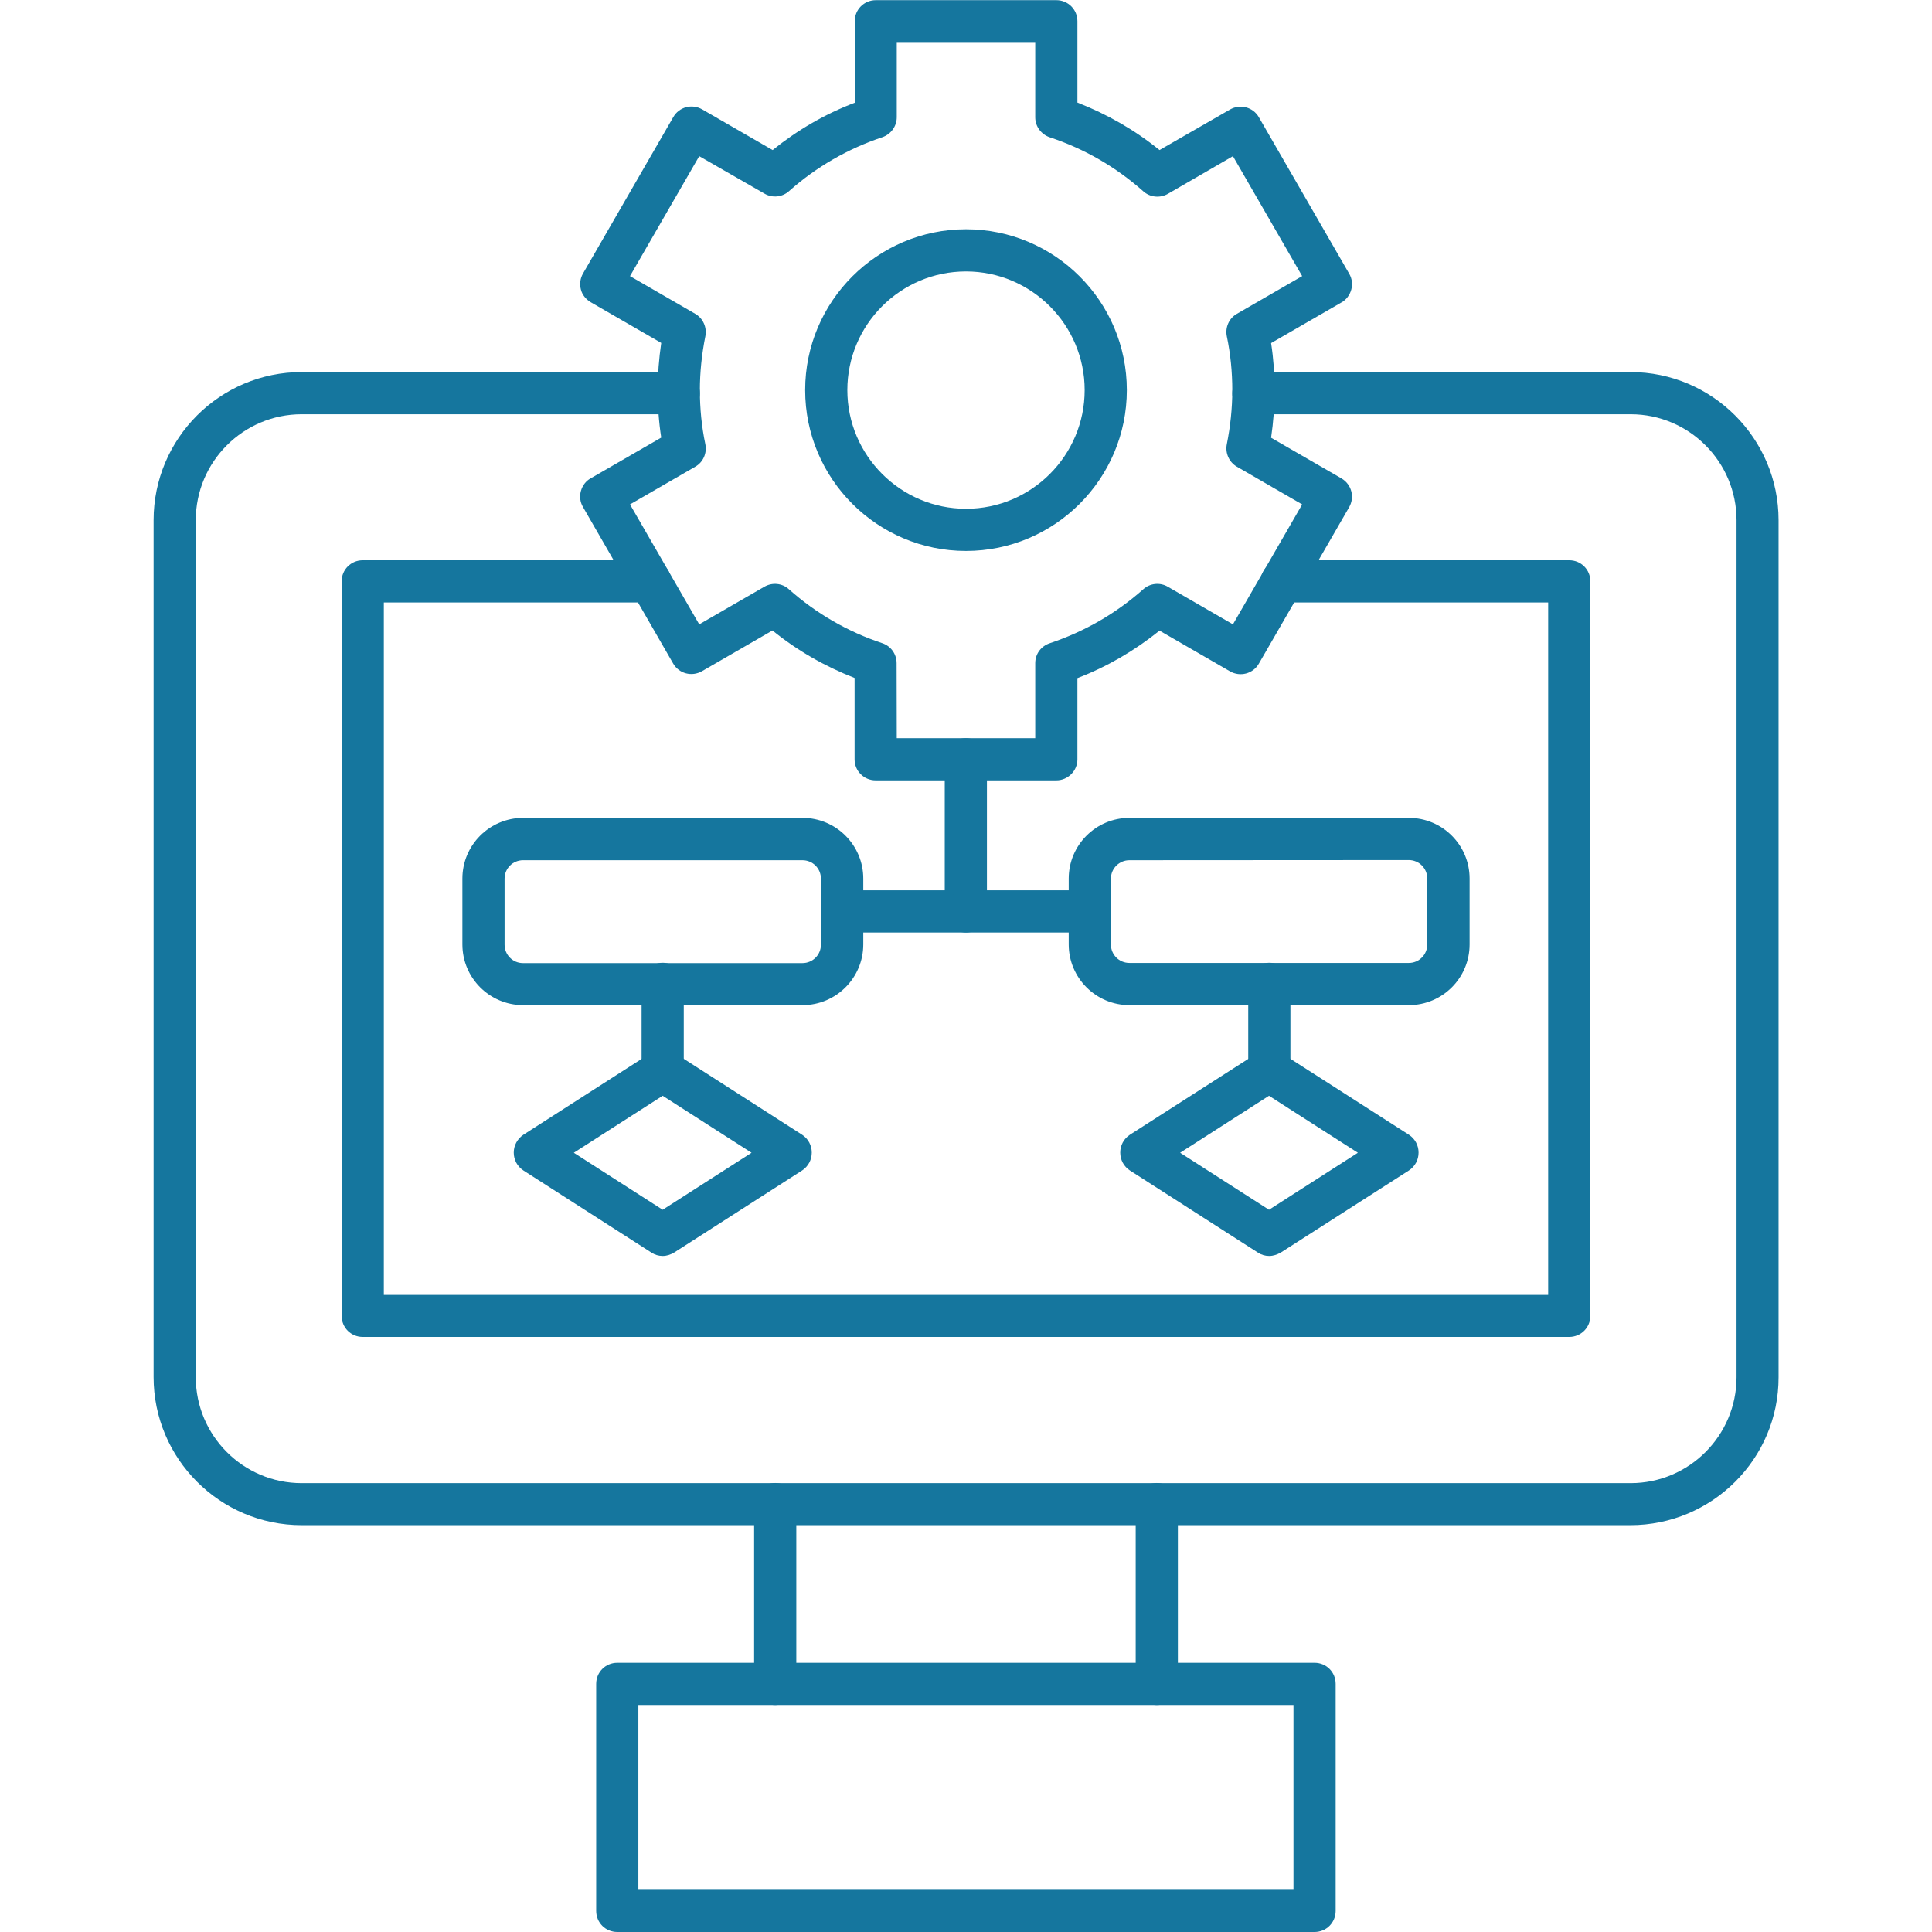
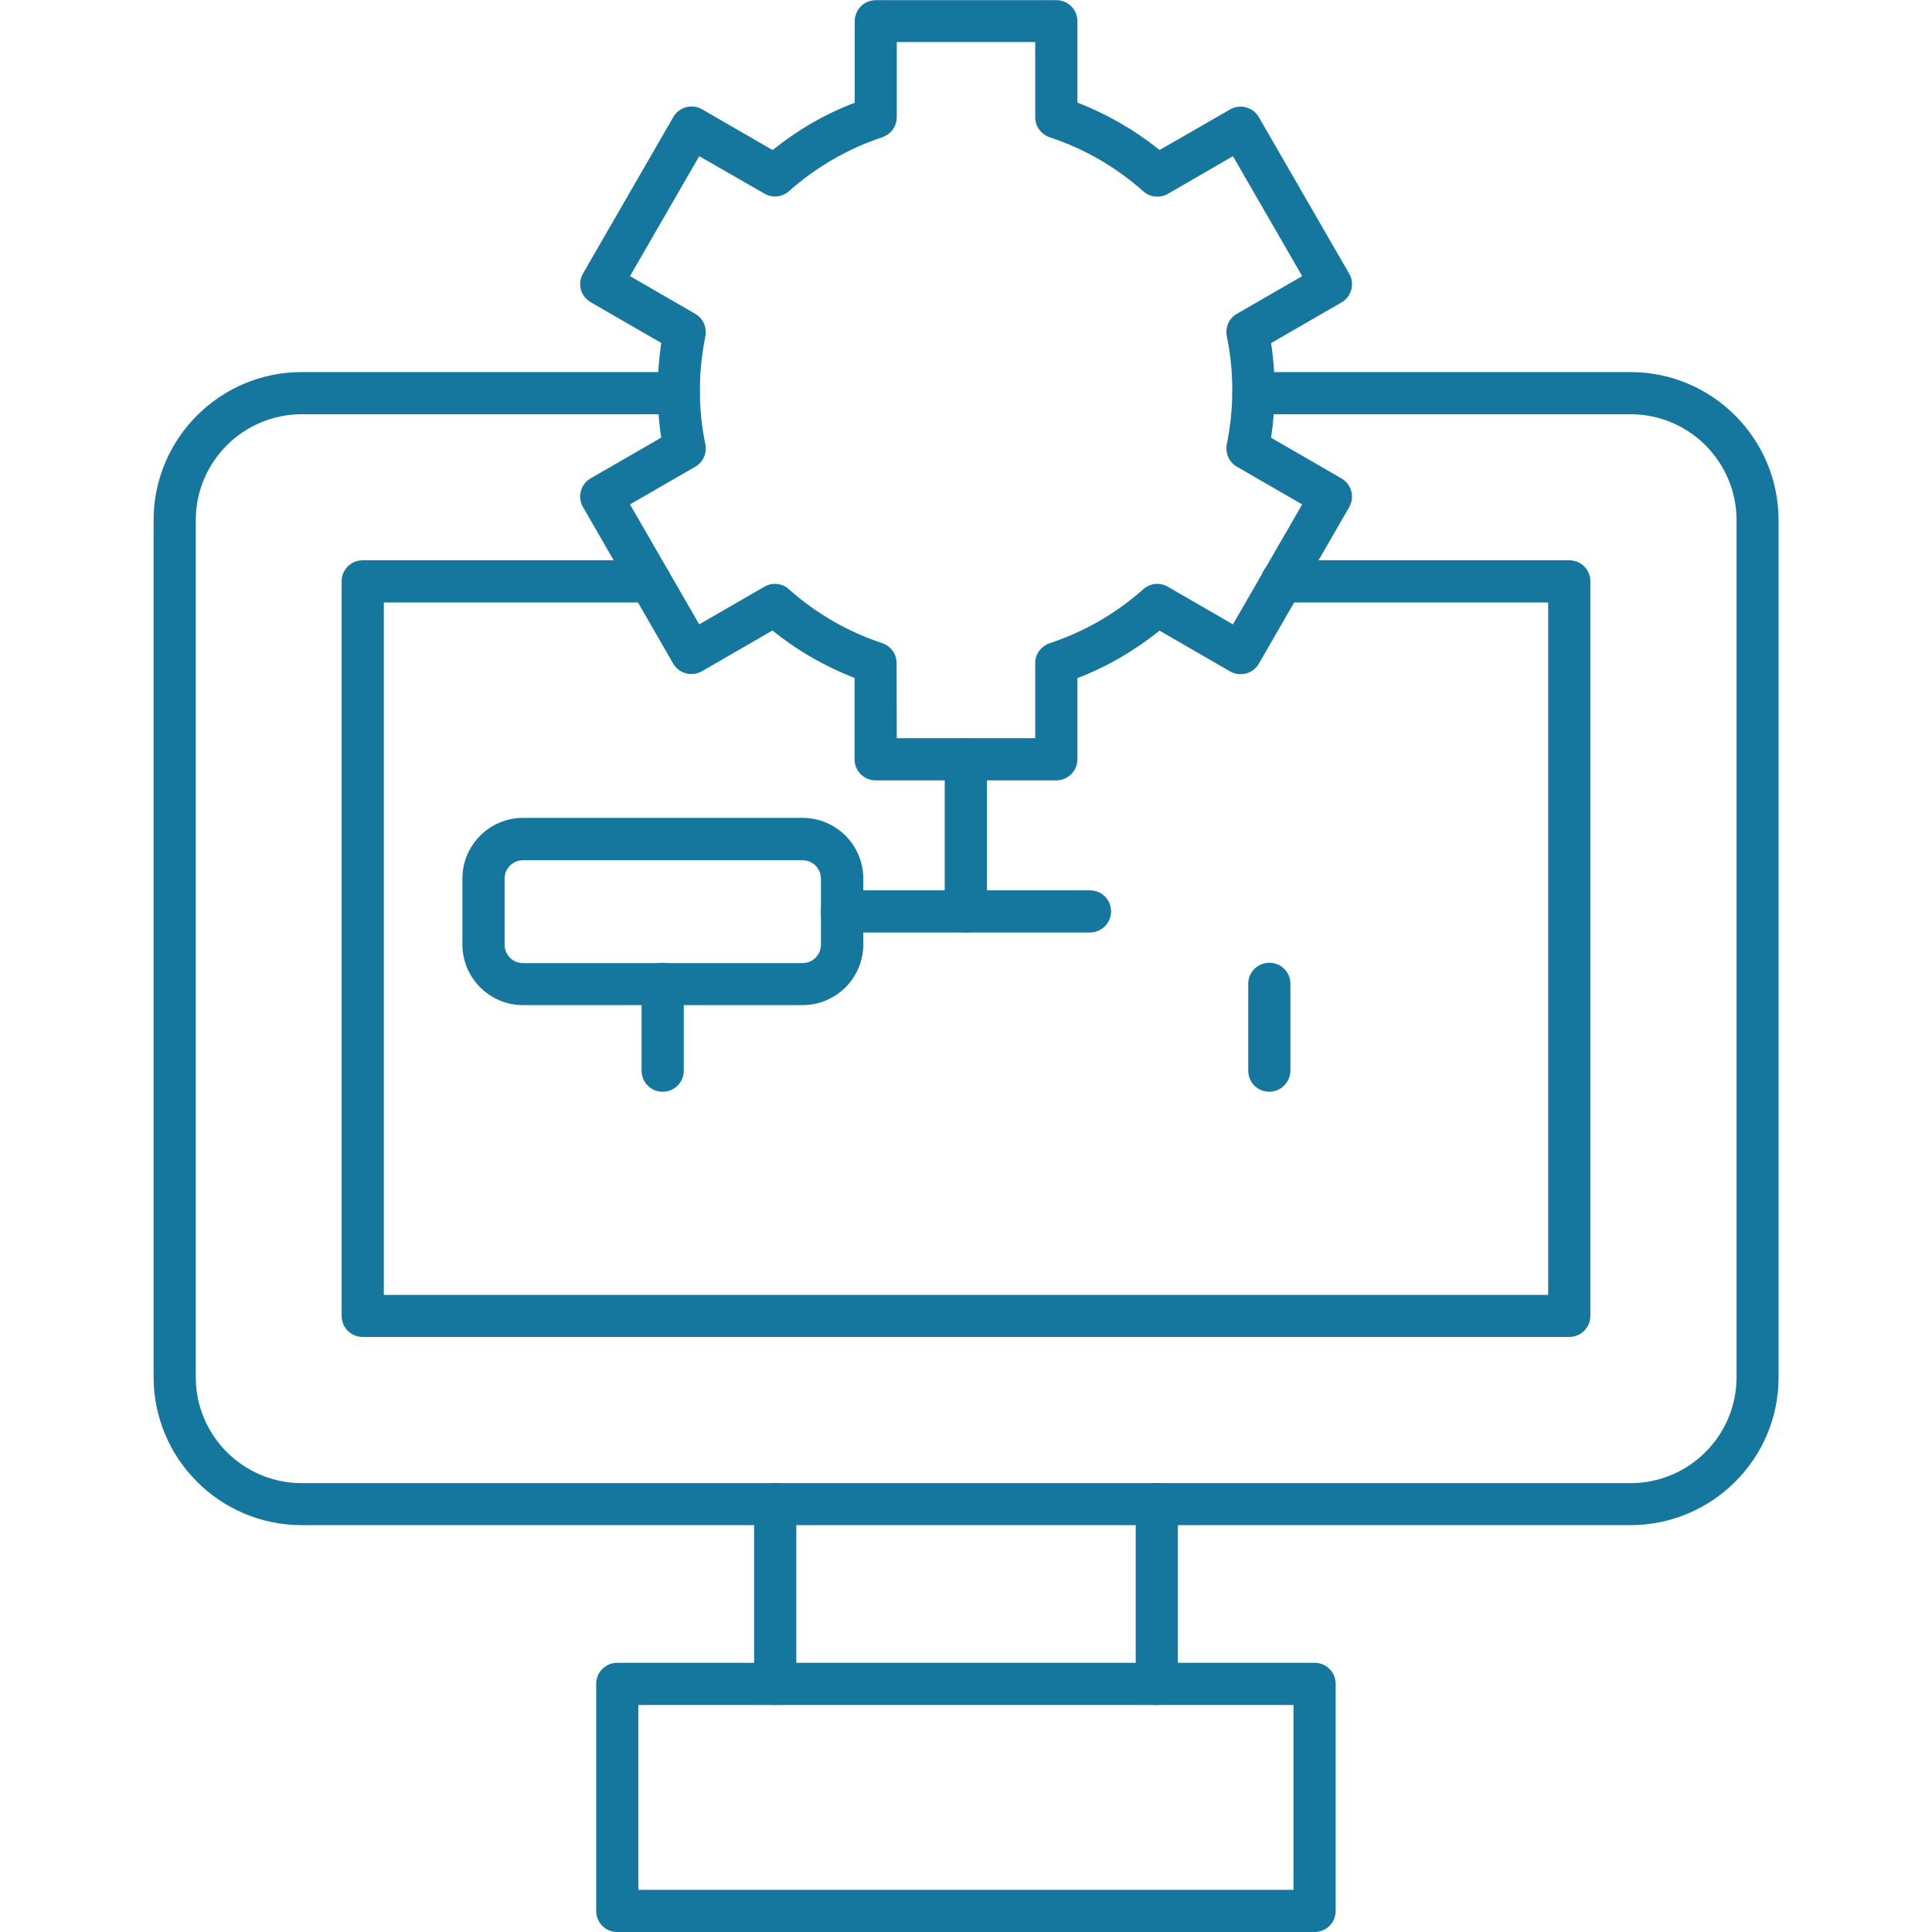
<svg xmlns="http://www.w3.org/2000/svg" version="1.1" id="Layer_1" x="0px" y="0px" viewBox="0 0 1200 1200" style="enable-background:new 0 0 1200 1200;" xml:space="preserve">
  <style type="text/css">
	.st0{fill-rule:evenodd;clip-rule:evenodd;fill:#15769E;}
</style>
  <g>
    <path class="st0" d="M1012.6,947.3H187.4c-50.8,0-92-41.3-92-92V323.1c0-50.8,41.3-92,92-92h234.2c7.3,0,13.1,5.8,13.1,13.1   c0,7.3-5.8,13.1-13.1,13.1H187.4c-36.3,0-65.8,29.5-65.8,65.8v532.3c0,36.3,29.5,65.8,65.8,65.8h825.4c36.3,0,65.8-29.5,65.8-65.8   V323.1c0-36.3-29.5-65.8-65.8-65.8H778.5c-7.3,0-13.1-5.8-13.1-13.1c0-7.3,5.8-13.1,13.1-13.1h234.2c50.8,0,92,41.3,92,92v532.3   C1104.8,906.1,1063.4,947.3,1012.6,947.3L1012.6,947.3z" />
    <path class="st0" d="M974.7,830.4H225.3c-7.3,0-13.1-5.8-13.1-13.1V361.1c0-7.3,5.8-13.1,13.1-13.1h178.5c7.3,0,13.1,5.8,13.1,13.1   s-5.8,13.1-13.1,13.1H238.4v430.1h723.2V374.2H796.2c-7.3,0-13.1-5.8-13.1-13.1s5.8-13.1,13.1-13.1h178.5c7.3,0,13.1,5.8,13.1,13.1   v456.2C987.8,824.6,981.9,830.4,974.7,830.4L974.7,830.4z" />
    <path class="st0" d="M481.5,1059c-7.3,0-13.1-5.8-13.1-13.1V934.2c0-7.3,5.8-13.1,13.1-13.1s13.1,5.8,13.1,13.1v111.8   C494.6,1053.1,488.6,1059,481.5,1059L481.5,1059z M718.5,1059c-7.3,0-13.1-5.8-13.1-13.1V934.2c0-7.3,5.8-13.1,13.1-13.1   c7.3,0,13.1,5.8,13.1,13.1v111.8C731.7,1053.1,725.8,1059,718.5,1059L718.5,1059z" />
    <path class="st0" d="M396.5,1173.8h406.9V1059H396.5V1173.8z M816.5,1200H383.4c-7.3,0-13.1-5.8-13.1-13.1v-141   c0-7.3,5.8-13.1,13.1-13.1h433.1c7.3,0,13.1,5.8,13.1,13.1v141C829.6,1194.2,823.8,1200,816.5,1200L816.5,1200z" />
-     <path class="st0" d="M600,168.6c-40.7,0-73.7,33.1-73.7,73.7s33.1,73.7,73.7,73.7c40.7,0,73.7-33.1,73.7-73.7   S640.6,168.6,600,168.6L600,168.6z M600,342.2c-55.1,0-99.9-44.8-99.9-99.9s44.8-99.9,99.9-99.9c55.1,0,99.9,44.8,99.9,99.9   S655.1,342.2,600,342.2L600,342.2z" />
    <path class="st0" d="M557,458.5h86v-46.6c0-5.7,3.6-10.6,9.1-12.4c21.5-7.2,41-18.4,58-33.5c4.2-3.8,10.4-4.4,15.2-1.6l40.5,23.4   l43-74.5l-40.5-23.4c-4.9-2.8-7.4-8.5-6.3-14c2.2-11,3.4-22.2,3.4-33.5c0-11.3-1.1-22.6-3.4-33.5c-1.1-5.5,1.3-11.2,6.3-14   l40.5-23.4l-43-74.5l-40.4,23.4c-4.9,2.8-11.1,2.2-15.3-1.6c-17-15.1-36.6-26.4-58-33.5c-5.4-1.8-9.1-6.8-9.1-12.4V26.1h-86v46.7   c0,5.7-3.7,10.6-8.9,12.4c-21.5,7.2-41,18.4-58,33.5c-4.2,3.8-10.4,4.4-15.2,1.6L434.3,97l-43,74.5l40.5,23.4   c4.9,2.8,7.4,8.5,6.3,14c-2.2,11-3.4,22.2-3.4,33.5c0,11.3,1.1,22.6,3.4,33.5c1.1,5.5-1.3,11.2-6.3,14l-40.5,23.4l43,74.5   l40.5-23.4c4.9-2.8,11.1-2.2,15.2,1.6c17,15.1,36.6,26.4,58,33.5c5.4,1.8,8.9,6.8,8.9,12.4L557,458.5L557,458.5z M656.1,484.7   H543.9c-7.3,0-13.1-5.8-13.1-13.1v-50.5c-18.4-7.2-35.6-17-51-29.5L436,416.9c-6.3,3.6-14.3,1.5-17.9-4.8l-56-97.2   c-1.8-3-2.2-6.6-1.3-9.9s3.1-6.3,6.1-7.9l43.8-25.3c-1.5-9.7-2.2-19.6-2.2-29.4s0.8-19.7,2.2-29.4l-43.8-25.3   c-3-1.8-5.3-4.6-6.1-7.9c-0.9-3.4-0.4-6.9,1.3-9.9l56.1-97.2c3.6-6.3,11.6-8.4,17.9-4.8l43.8,25.3c15.4-12.4,32.5-22.4,51-29.4   V13.2c0-7.3,5.8-13.1,13.1-13.1h112.1c7.3,0,13.1,5.8,13.1,13.1v50.5c18.4,7.2,35.6,17,51,29.5L764,68c6.3-3.6,14.3-1.5,17.9,4.8   l56.1,97.2c1.8,3,2.2,6.6,1.3,9.9s-3.1,6.3-6,7.9l-43.8,25.3c1.5,9.7,2.2,19.6,2.2,29.4s-0.8,19.7-2.2,29.4l43.8,25.3   c3,1.8,5.1,4.6,6,7.9c0.9,3.4,0.4,6.9-1.3,9.9l-56.1,97.2c-3.6,6.3-11.6,8.4-17.9,4.8l-43.8-25.3c-15.4,12.4-32.5,22.4-51,29.5   v50.5C669.2,478.8,663.3,484.7,656.1,484.7L656.1,484.7z" />
    <path class="st0" d="M324.9,534.3c-6.4,0-11.5,5.1-11.5,11.5v40.9c0,6.4,5.1,11.5,11.4,11.5h173.6c6.4,0,11.5-5.1,11.5-11.5v-40.9   c0-6.4-5.1-11.5-11.5-11.5H324.9z M498.5,624.3H324.9c-20.8,0-37.7-16.9-37.7-37.7v-40.9c0-20.8,16.9-37.7,37.7-37.7h173.6   c20.8,0,37.7,16.9,37.7,37.7v40.9C536.2,607.4,519.3,624.3,498.5,624.3L498.5,624.3z" />
-     <path class="st0" d="M701.5,534.3c-6.3,0-11.5,5.1-11.5,11.5v40.8c0,6.4,5.1,11.5,11.5,11.5h173.6c6.3,0,11.4-5.1,11.4-11.5v-40.9   c0-6.4-5.1-11.5-11.5-11.5L701.5,534.3z M875.1,624.3H701.5c-20.8,0-37.7-16.9-37.7-37.7v-40.9c0-20.8,16.9-37.7,37.7-37.7h173.6   c20.8,0,37.7,16.9,37.7,37.7v40.9C912.8,607.4,895.9,624.3,875.1,624.3L875.1,624.3z" />
    <path class="st0" d="M600,579.2h-77c-7.3,0-13.1-5.8-13.1-13.1S515.7,553,523,553h63.8v-81.4c0-7.3,5.8-13.1,13.1-13.1   s13.1,5.8,13.1,13.1v94.6C613.1,573.4,607.3,579.2,600,579.2L600,579.2z" />
    <path class="st0" d="M676.9,579.2H600c-7.3,0-13.1-5.8-13.1-13.1S592.7,553,600,553h77c7.3,0,13.1,5.8,13.1,13.1   C690.1,573.4,684.2,579.2,676.9,579.2L676.9,579.2z" />
-     <path class="st0" d="M356.4,716l55.2,35.4l55.2-35.4l-55.2-35.4L356.4,716z M411.6,780.1c-2.5,0-4.9-0.7-7-2.1l-79.5-51   c-3.8-2.5-6-6.6-6-11.1s2.3-8.6,6-11.1l79.5-51c4.4-2.8,9.8-2.8,14.1,0l79.5,51c3.8,2.5,6,6.6,6,11.1s-2.2,8.6-6,11.1l-79.5,51   C416.5,779.3,414.1,780.1,411.6,780.1L411.6,780.1z" />
    <path class="st0" d="M411.6,678.1c-7.3,0-13.1-5.8-13.1-13.1v-53.9c0-7.3,5.8-13.1,13.1-13.1s13.1,5.8,13.1,13.1v53.9   C424.8,672.2,418.9,678.1,411.6,678.1L411.6,678.1z" />
-     <path class="st0" d="M733,716l55.2,35.4l55.2-35.4l-55.2-35.4L733,716z M788.3,780.1c-2.5,0-4.9-0.7-7-2.1l-79.5-51   c-3.8-2.5-6-6.6-6-11.1s2.2-8.6,6-11.1l79.6-51c4.2-2.8,9.8-2.8,14.1,0l79.6,51c3.8,2.5,6,6.6,6,11.1s-2.2,8.6-6,11.1l-79.6,51   C793.2,779.3,790.8,780.1,788.3,780.1L788.3,780.1z" />
    <path class="st0" d="M788.4,678.1c-7.3,0-13.1-5.8-13.1-13.1v-53.9c0-7.3,5.8-13.1,13.1-13.1c7.3,0,13.1,5.8,13.1,13.1v53.9   C801.4,672.2,795.6,678.1,788.4,678.1L788.4,678.1z" />
  </g>
</svg>